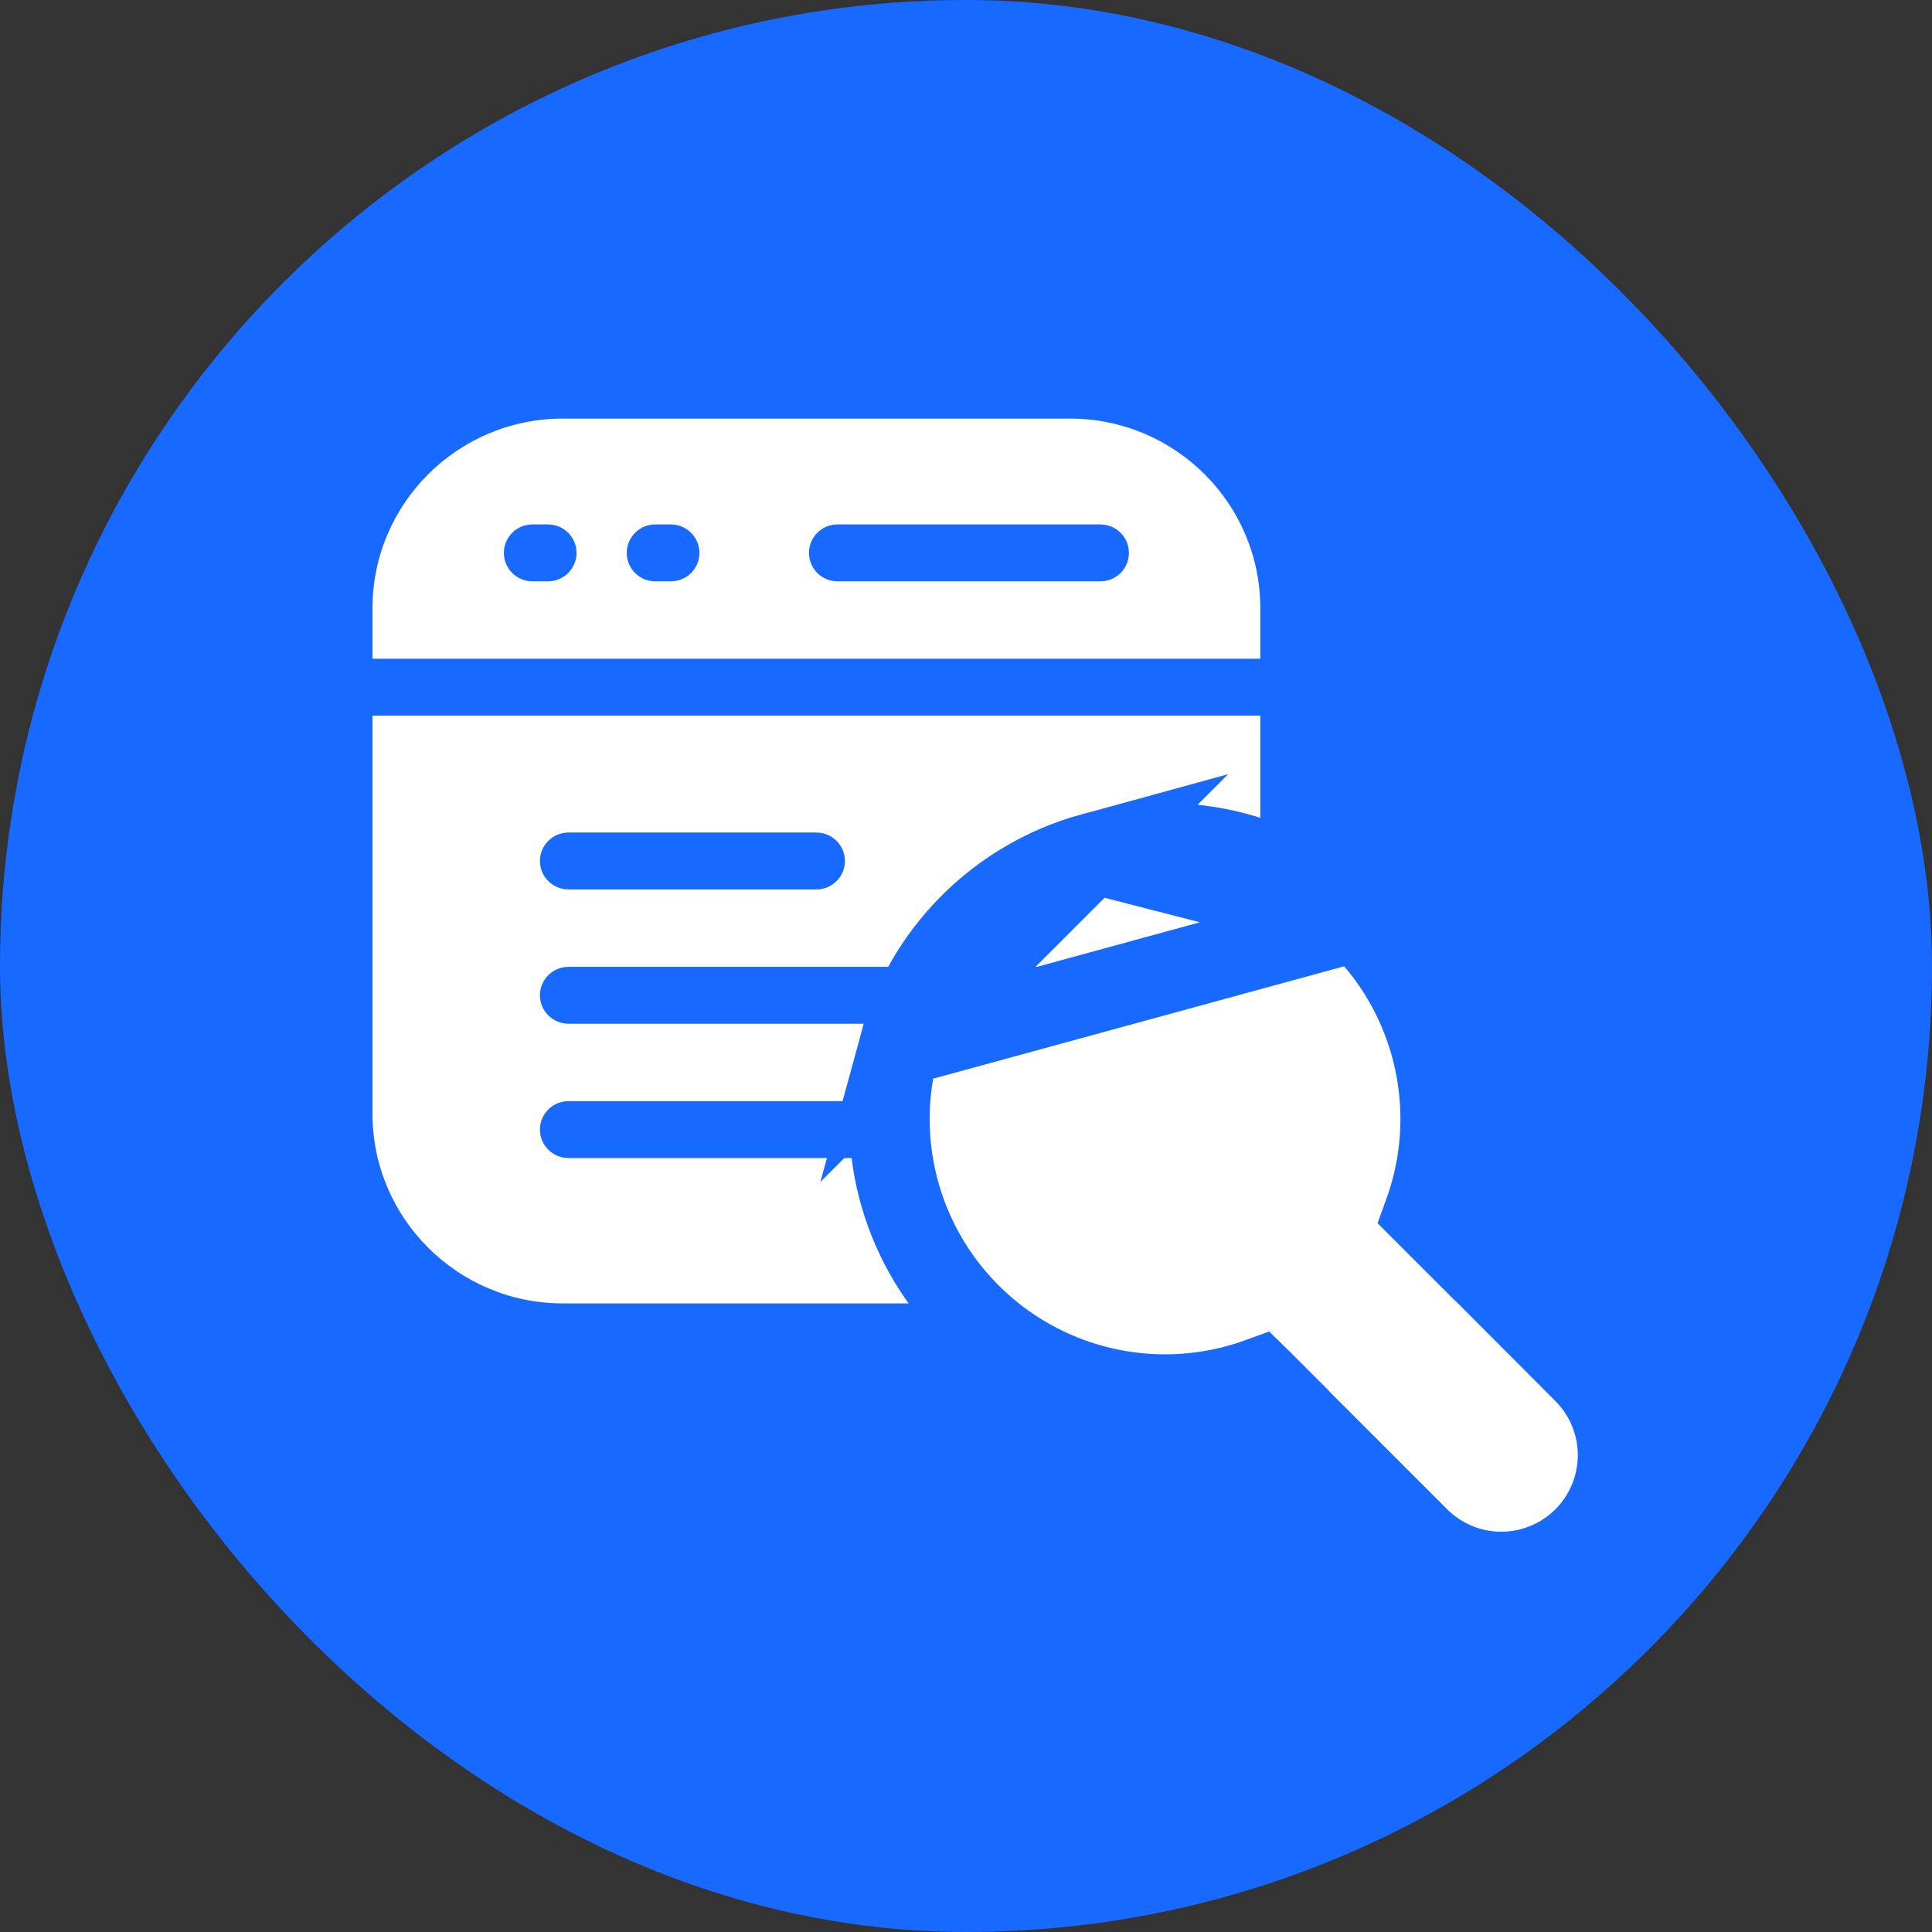
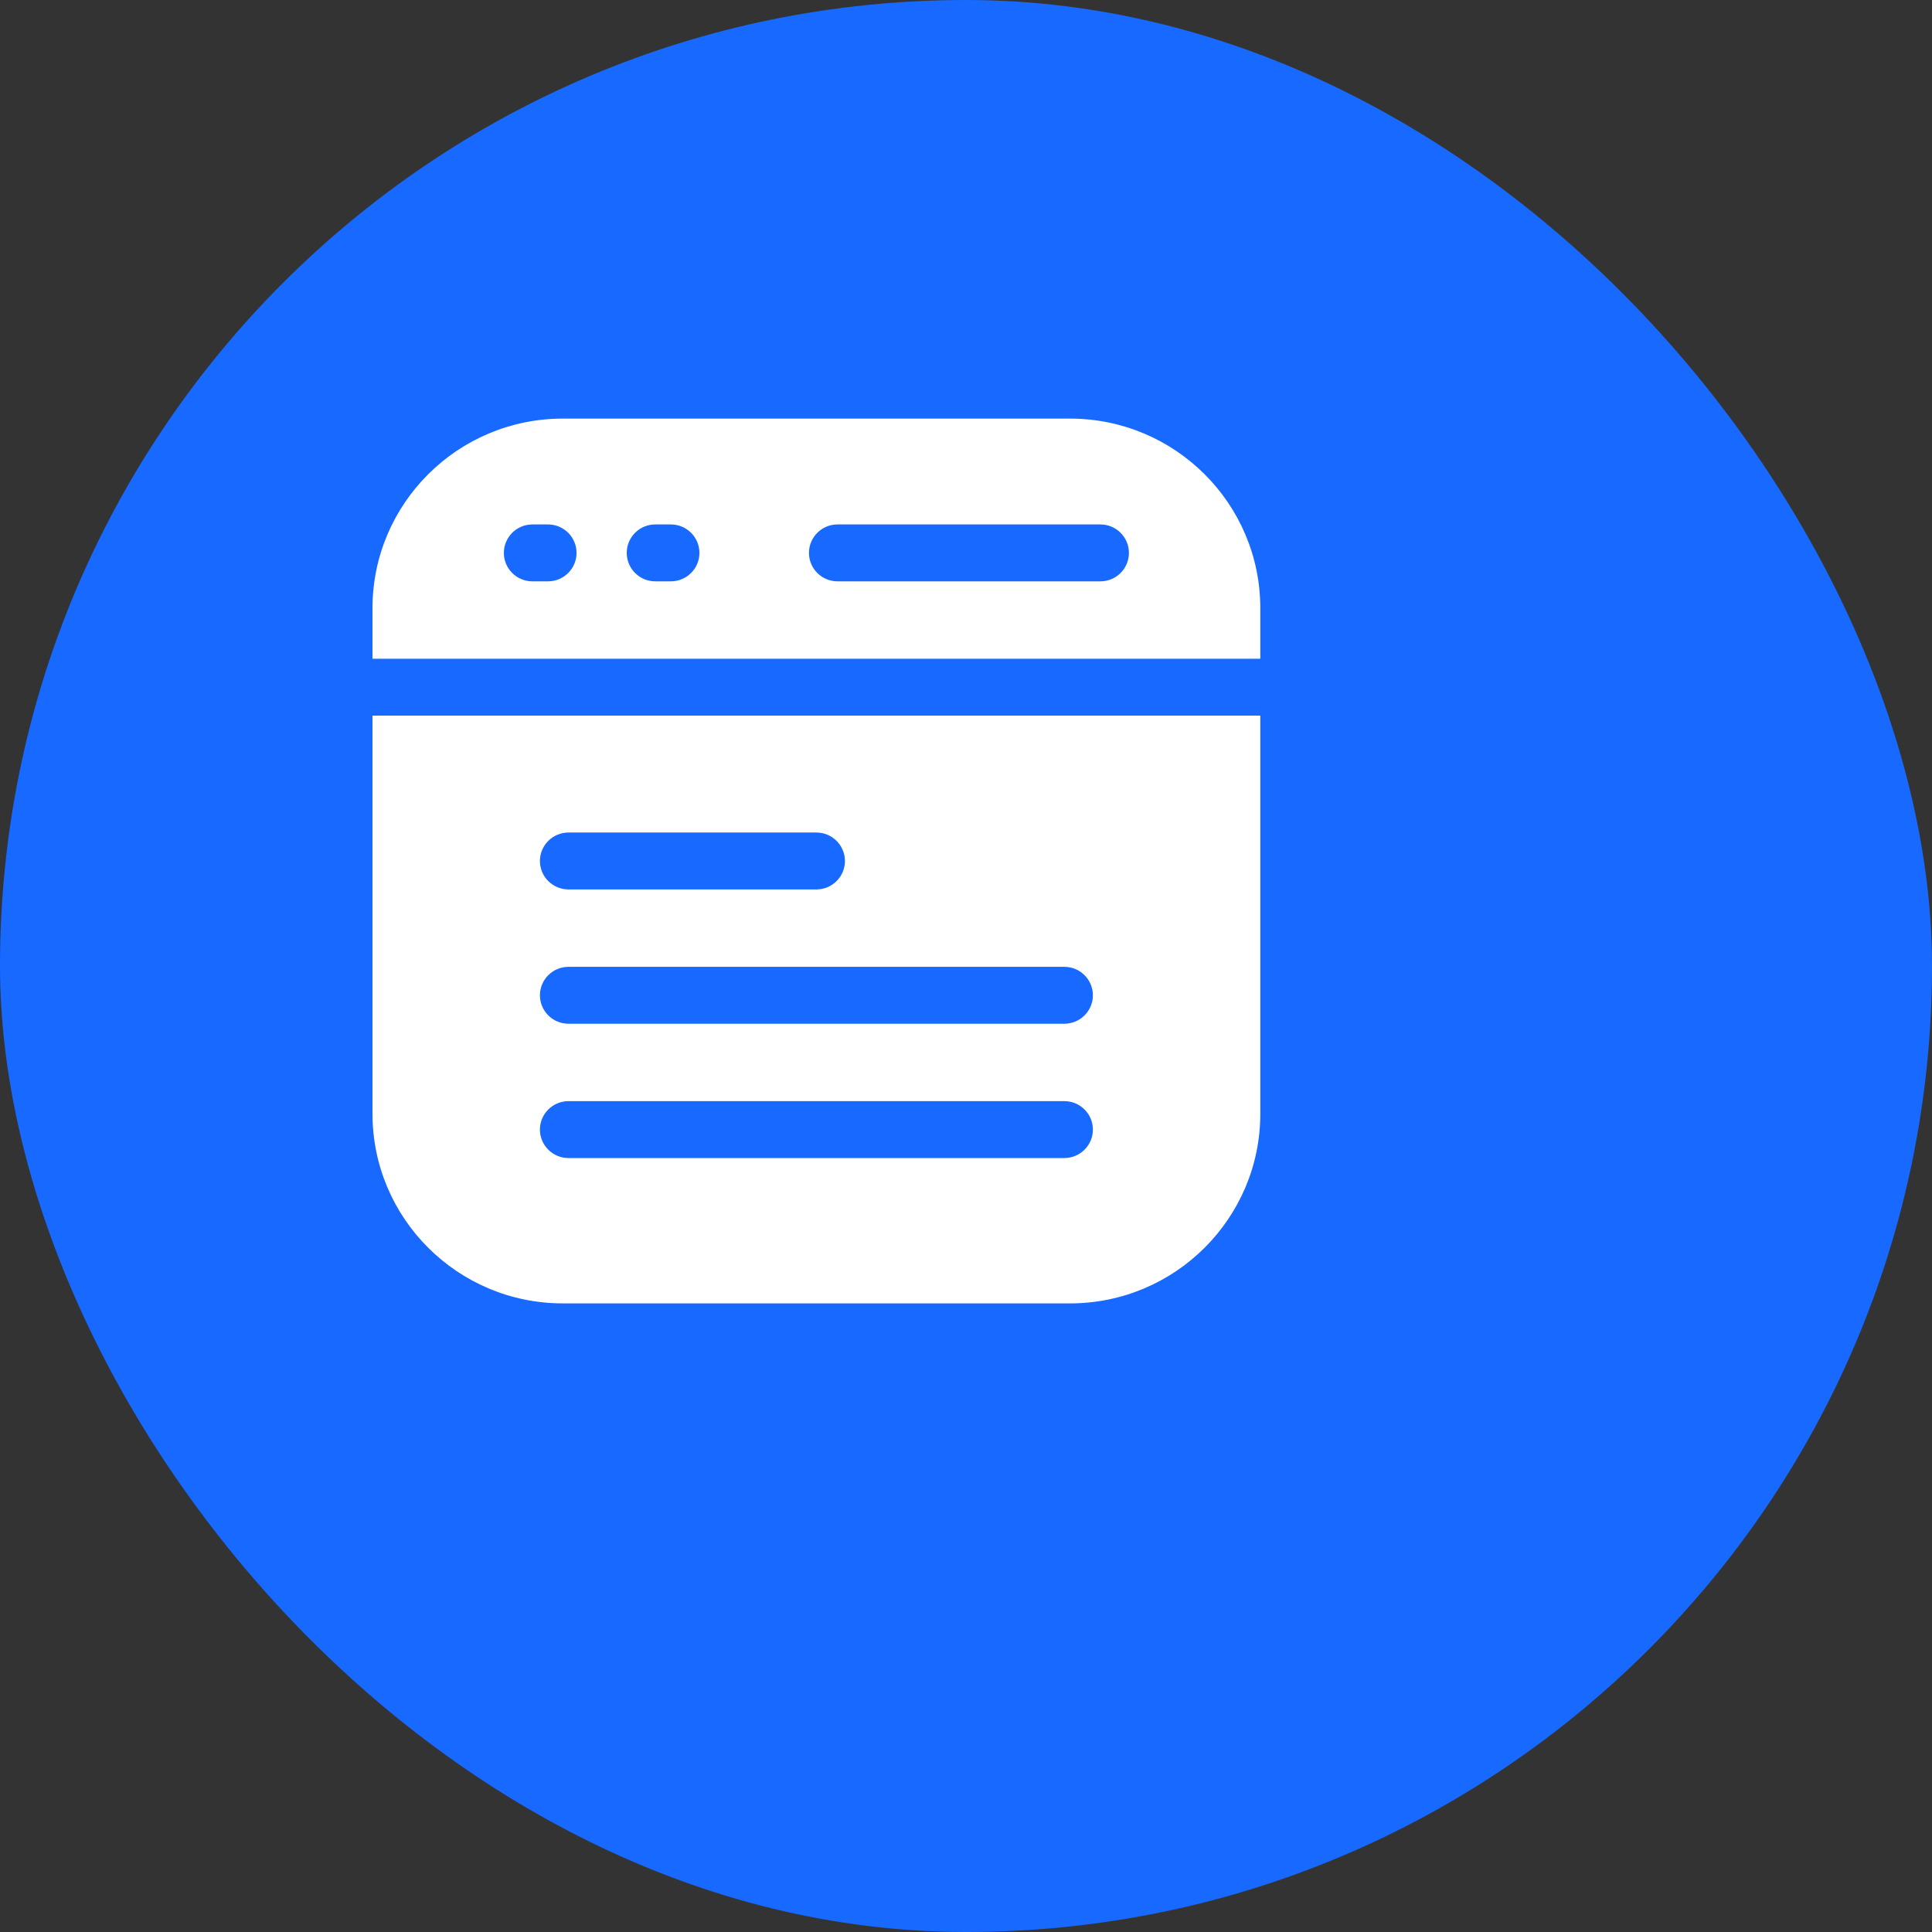
<svg xmlns="http://www.w3.org/2000/svg" fill="none" viewBox="0 0 60 60" height="60" width="60">
  <rect x="0" y="0" width="60" height="60" fill="#333333" stroke="none" />
  <rect fill="#1769FF" rx="30" height="60" width="60" />
  <path fill="white" d="M33.232 13H17.477C14.217 13 11.568 15.64 11.568 18.888V20.458H39.14V18.888C39.14 15.64 36.491 13 33.232 13ZM17.019 18.054H16.534C16.045 18.054 15.648 17.658 15.648 17.171C15.648 16.683 16.045 16.287 16.534 16.287H17.019C17.508 16.287 17.905 16.683 17.905 17.171C17.905 17.658 17.508 18.054 17.019 18.054ZM20.834 18.054H20.35C19.86 18.054 19.464 17.658 19.464 17.171C19.464 16.683 19.86 16.287 20.35 16.287H20.834C21.324 16.287 21.721 16.683 21.721 17.171C21.721 17.658 21.324 18.054 20.834 18.054ZM34.174 18.054H26.009C25.52 18.054 25.123 17.658 25.123 17.171C25.123 16.683 25.52 16.287 26.009 16.287H34.174C34.663 16.287 35.06 16.683 35.06 17.171C35.06 17.658 34.663 18.054 34.174 18.054Z" />
  <path fill="white" d="M11.568 22.224V34.59C11.568 37.838 14.217 40.478 17.477 40.478H33.232C36.491 40.478 39.14 37.838 39.14 34.59V22.224H11.568ZM17.655 25.855H25.354C25.843 25.855 26.24 26.251 26.24 26.739C26.24 27.227 25.843 27.622 25.354 27.622H17.655C17.165 27.622 16.768 27.227 16.768 26.739C16.768 26.251 17.165 25.855 17.655 25.855ZM33.053 35.964H17.655C17.165 35.964 16.768 35.568 16.768 35.08C16.768 34.593 17.165 34.197 17.655 34.197H33.054C33.544 34.197 33.941 34.593 33.941 35.08C33.941 35.568 33.543 35.964 33.053 35.964ZM33.053 31.793H17.655C17.165 31.793 16.768 31.397 16.768 30.91C16.768 30.422 17.165 30.026 17.655 30.026H33.054C33.544 30.026 33.941 30.422 33.941 30.91C33.941 31.397 33.543 31.793 33.053 31.793Z" />
-   <path stroke-width="2.5" stroke="#1769FF" fill="white" d="M42.141 28.605L42.141 28.606C43.786 30.202 44.723 32.392 44.741 34.685C44.748 35.712 44.572 36.721 44.228 37.667L44.289 37.728L45.181 38.62L45.186 38.615L46.201 39.633L49.187 42.626C49.187 42.626 49.188 42.627 49.188 42.627C49.87 43.308 50.25 44.232 50.25 45.192C50.25 46.153 49.868 47.076 49.188 47.757L49.188 47.757C48.508 48.436 47.586 48.819 46.623 48.819C45.662 48.819 44.739 48.436 44.06 47.757L41.164 44.86L40.041 45.728L40.023 43.712L39.15 42.839L39.105 42.795C38.157 43.14 37.145 43.317 36.116 43.31L36.115 43.31C33.823 43.291 31.633 42.355 30.037 40.709L30.037 40.709C27.929 38.537 27.126 35.412 27.925 32.492L42.141 28.605ZM42.141 28.605C39.967 26.498 36.843 25.695 33.924 26.493L33.924 26.493M42.141 28.605L33.924 26.493M33.924 26.493C31.004 27.292 28.723 29.572 27.925 32.492L33.924 26.493Z" />
</svg>